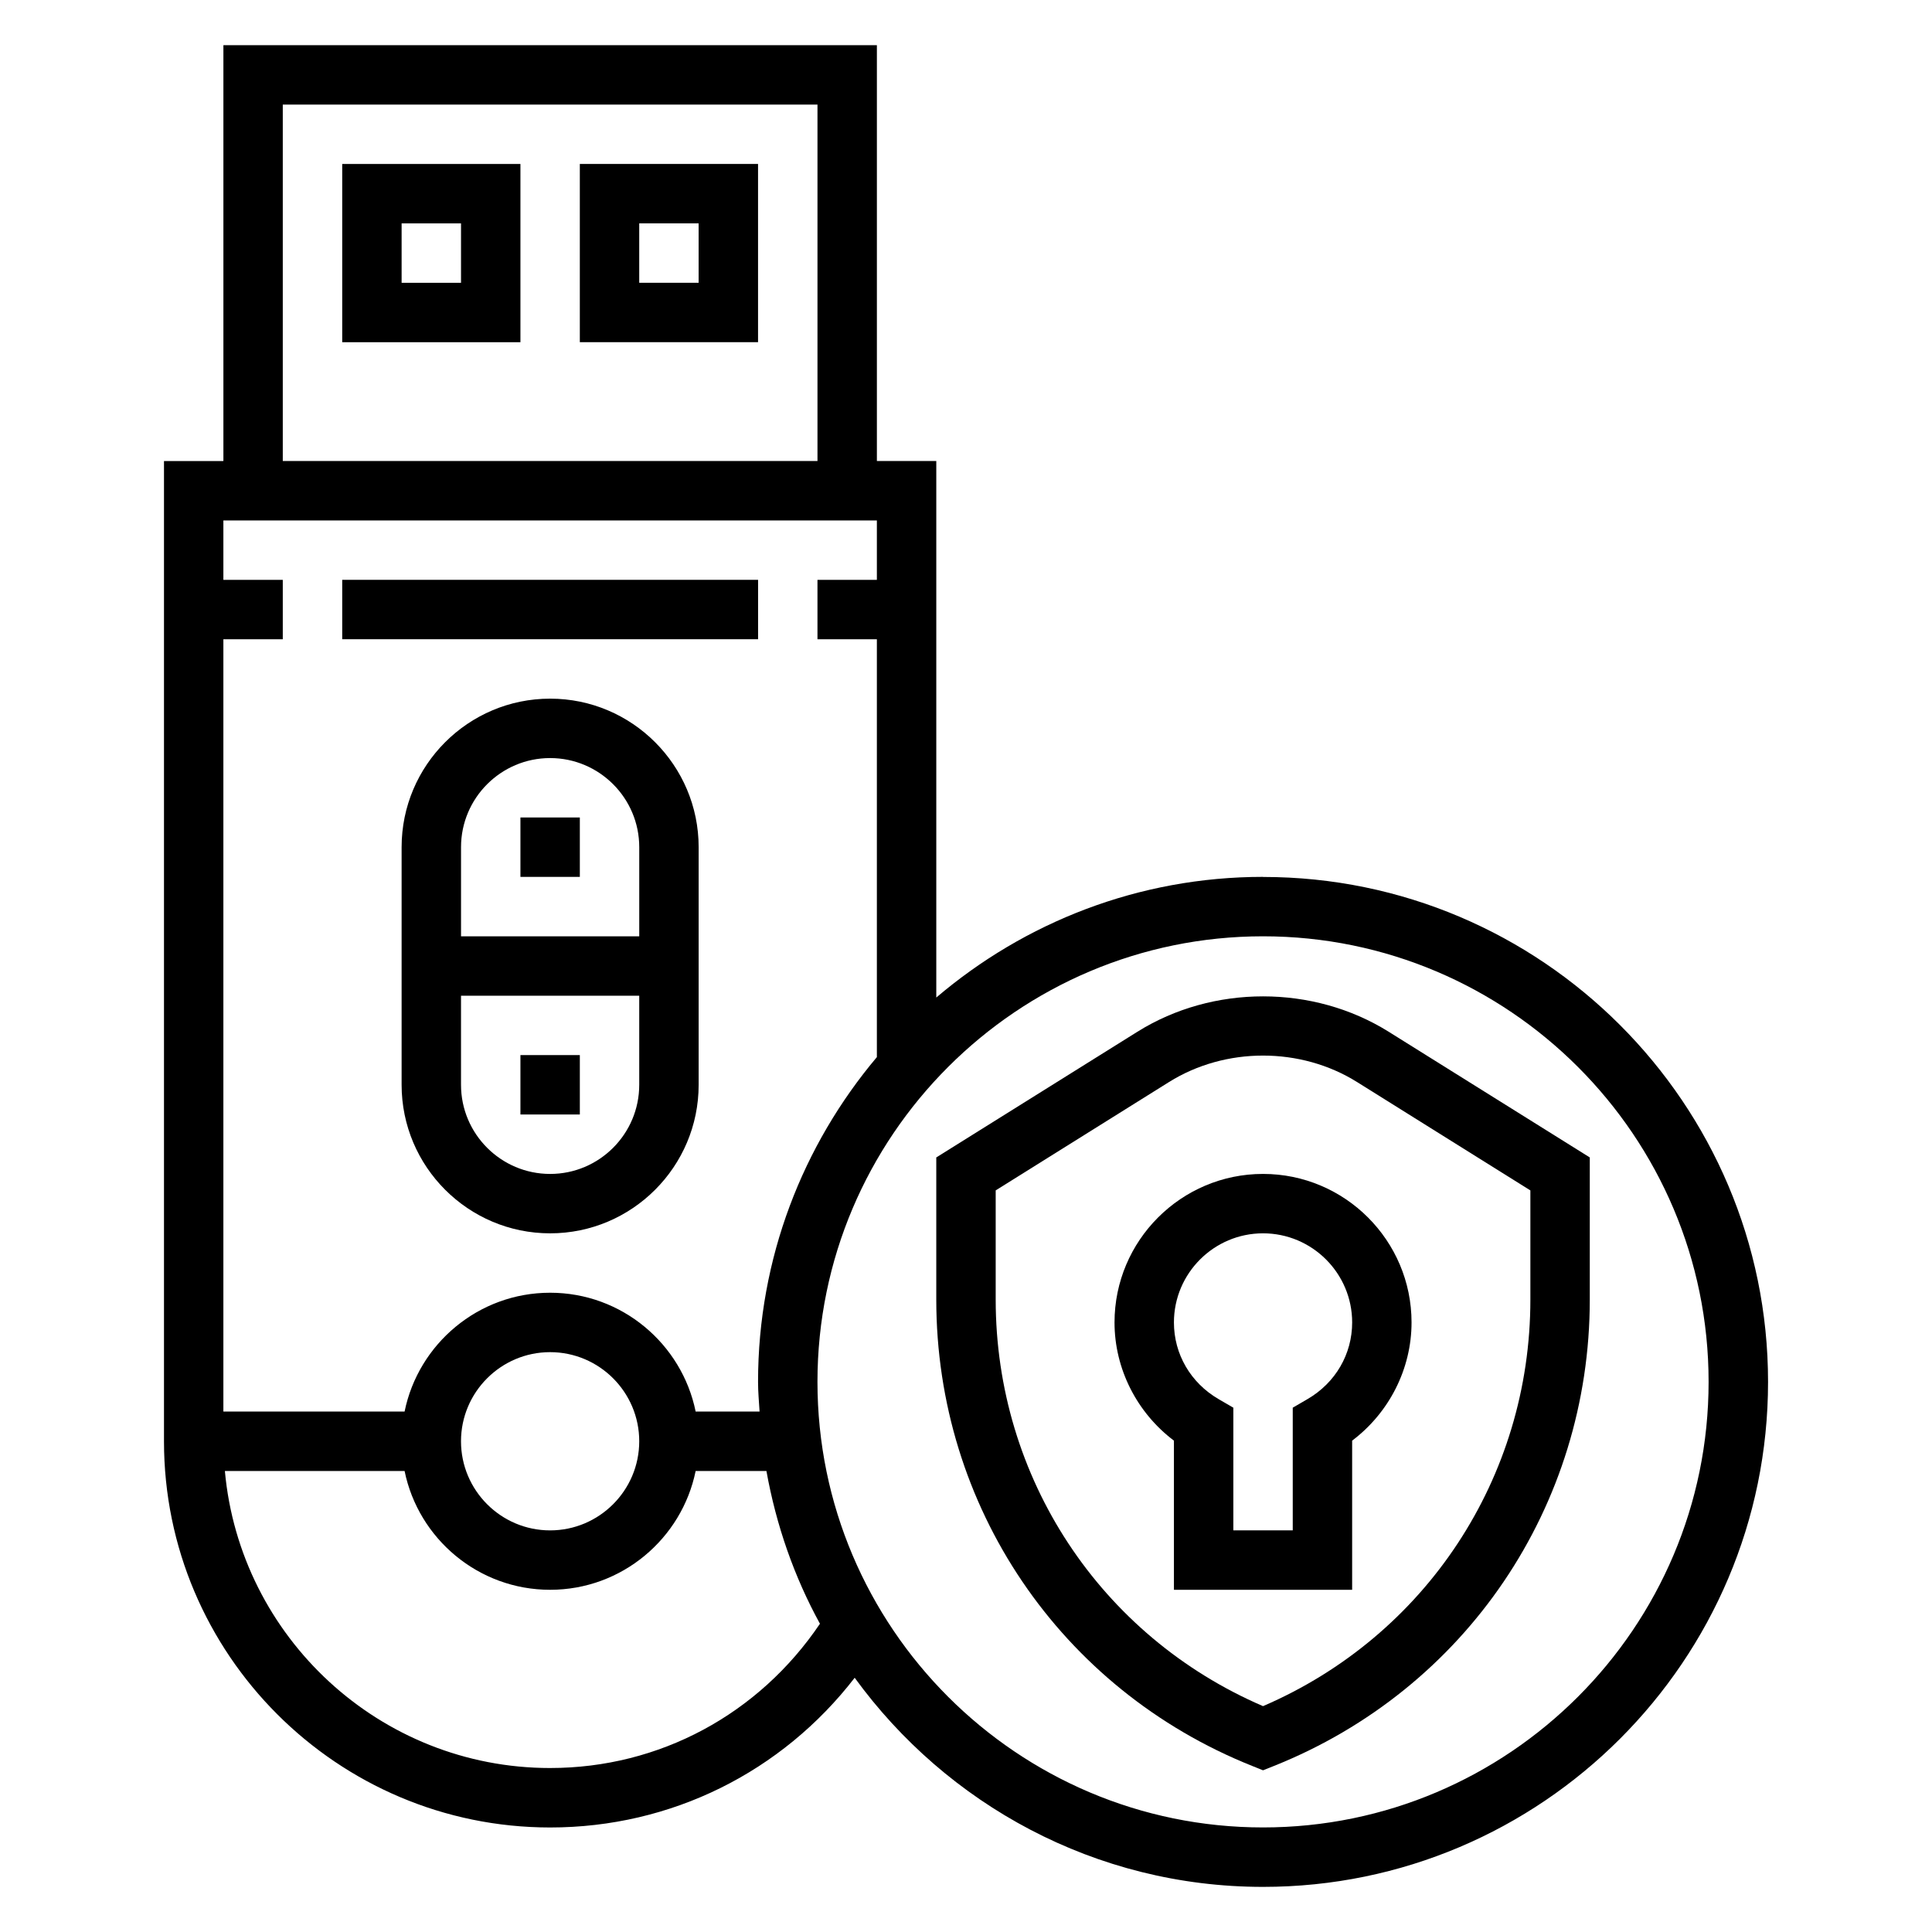
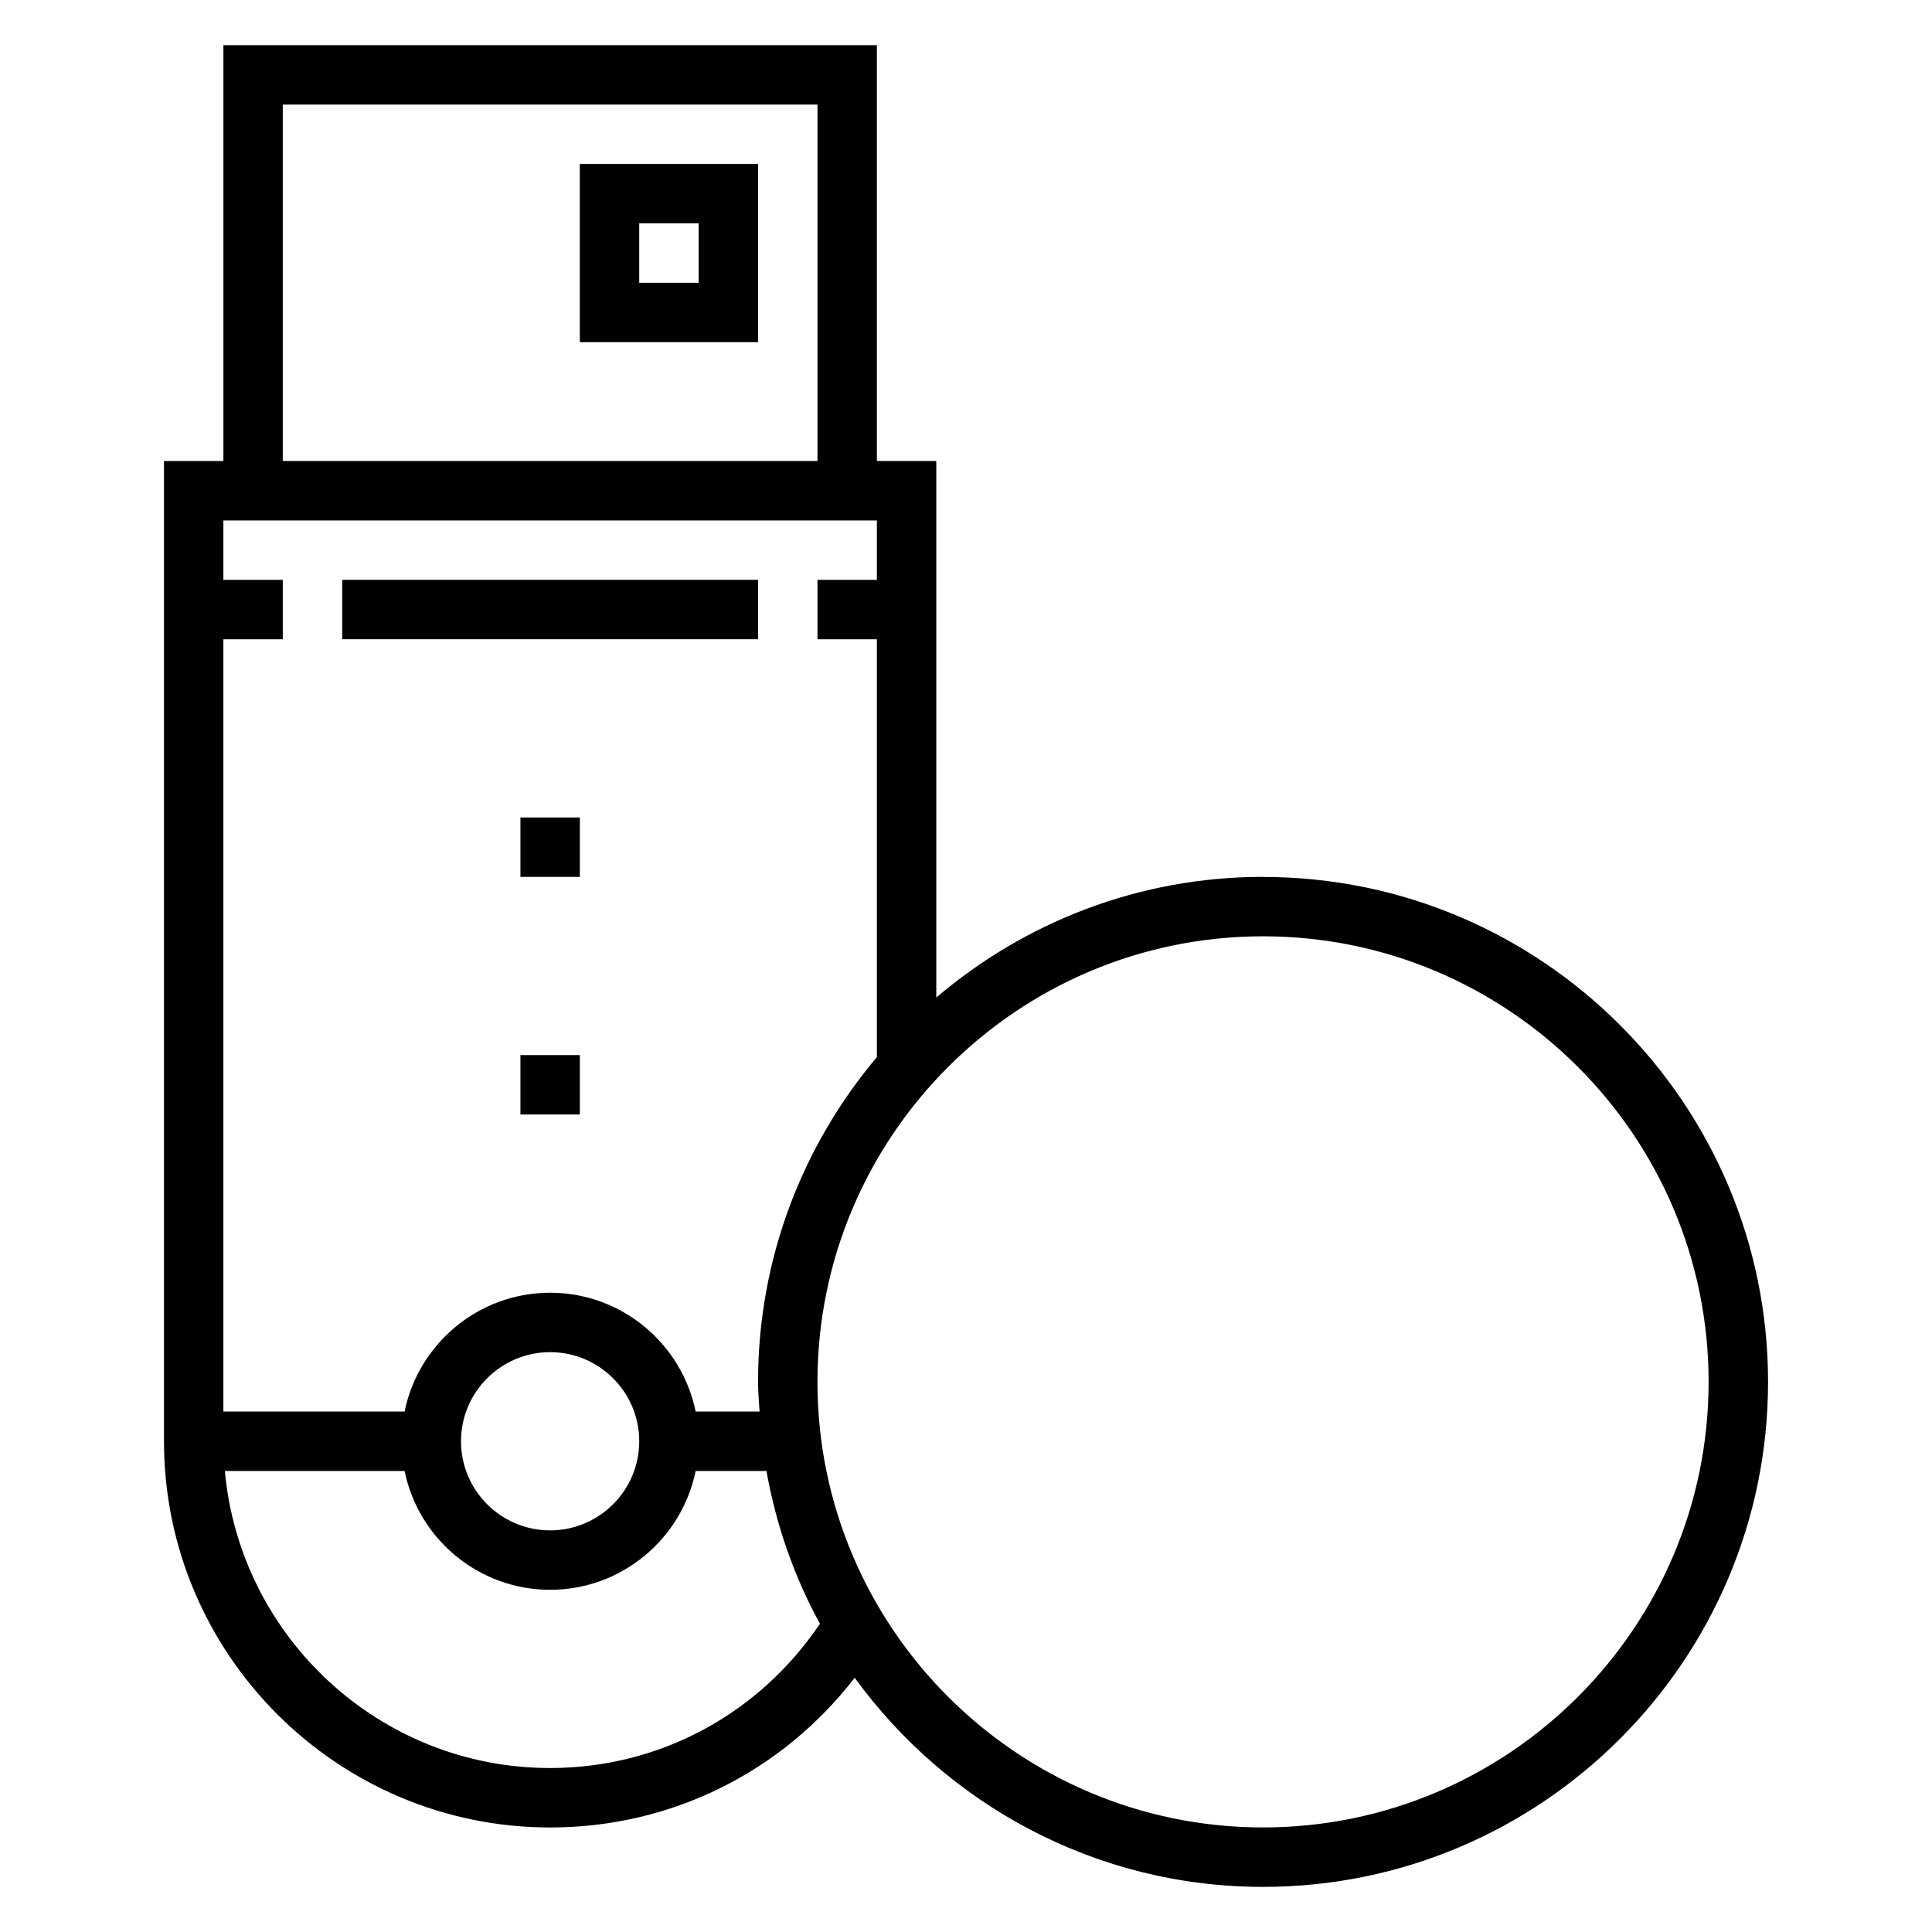
<svg xmlns="http://www.w3.org/2000/svg" fill="#000000" width="800px" height="800px" version="1.1" viewBox="144 144 512 512">
  <g>
-     <path d="m511.99 417.41c-19.988-12.484-46.555-12.484-66.543 0l-53.324 33.324v37.66c0 54.742 32.844 103.25 83.672 123.58l2.922 1.172 2.922-1.164c50.828-20.332 83.672-68.84 83.672-123.59v-37.66zm37.574 70.984c0 47.207-27.703 89.16-70.848 107.75-43.148-18.586-70.848-60.535-70.848-107.75v-28.93l45.926-28.711c14.957-9.352 34.891-9.352 49.844 0l45.926 28.719z" />
-     <path d="m439.36 494.46c0 12.305 5.934 23.93 15.742 31.324v39.527h47.23v-39.527c9.809-7.391 15.742-19.02 15.742-31.324 0-21.703-17.656-39.359-39.359-39.359-21.699 0-39.355 17.656-39.355 39.359zm62.977 0c0 8.406-4.426 16.004-11.832 20.316l-3.914 2.277v32.512h-15.742v-32.512l-3.914-2.273c-7.406-4.316-11.832-11.91-11.832-20.32 0-13.02 10.598-23.617 23.617-23.617 13.02 0.004 23.617 10.598 23.617 23.617z" />
    <path d="m478.72 376.38c-33.023 0-63.227 12.082-86.594 31.977v-142.18h-15.742v-110.21h-173.18v110.21l-15.746 0.004v259.78c0 56.426 45.91 102.34 102.34 102.34 32.055 0 61.402-14.672 80.703-39.676 24.352 33.504 63.734 55.418 108.23 55.418 73.793 0 133.82-60.031 133.82-133.82s-60.031-133.82-133.82-133.82zm-259.78-204.67h141.7v94.465h-141.7zm157.44 110.21v15.742h-15.742v15.742h15.742v110.74c-19.617 23.285-31.488 53.293-31.488 86.059 0 2.66 0.242 5.25 0.402 7.871h-16.941c-3.66-17.941-19.555-31.488-38.566-31.488-19.012 0-34.906 13.547-38.566 31.488l-48.023 0.004v-204.67h15.742v-15.742h-15.742v-15.742zm-62.977 244.03c0 13.02-10.598 23.617-23.617 23.617-13.02 0-23.617-10.598-23.617-23.617s10.598-23.617 23.617-23.617c13.02 0.004 23.617 10.598 23.617 23.617zm-23.617 86.594c-45.09 0-82.199-34.652-86.191-78.719h47.625c3.66 17.941 19.555 31.488 38.566 31.488 19.012 0 34.906-13.547 38.566-31.488h18.758c2.582 14.414 7.367 28.055 14.184 40.484-16.176 23.953-42.492 38.234-71.508 38.234zm188.93 15.746c-65.109 0-118.08-52.973-118.08-118.08s52.973-118.08 118.08-118.08 118.08 52.973 118.08 118.08-52.973 118.08-118.08 118.08z" />
-     <path d="m234.69 234.69h47.23v-47.234h-47.23zm15.742-31.488h15.742v15.742h-15.742z" />
    <path d="m297.66 187.45v47.23h47.23v-47.23zm31.484 31.488h-15.742v-15.742h15.742z" />
    <path d="m234.69 297.66h110.21v15.742h-110.21z" />
-     <path d="m289.79 329.15c-21.703 0-39.359 17.656-39.359 39.359v62.977c0 21.703 17.656 39.359 39.359 39.359 21.703 0 39.359-17.656 39.359-39.359v-62.977c0-21.699-17.656-39.359-39.359-39.359zm0 15.746c13.02 0 23.617 10.598 23.617 23.617v23.617h-47.23v-23.617c0-13.023 10.594-23.617 23.613-23.617zm0 110.21c-13.02 0-23.617-10.598-23.617-23.617v-23.617h47.23v23.617c0.004 13.023-10.594 23.617-23.613 23.617z" />
    <path d="m281.92 360.64h15.742v15.742h-15.742z" />
    <path d="m281.92 423.61h15.742v15.742h-15.742z" />
  </g>
</svg>